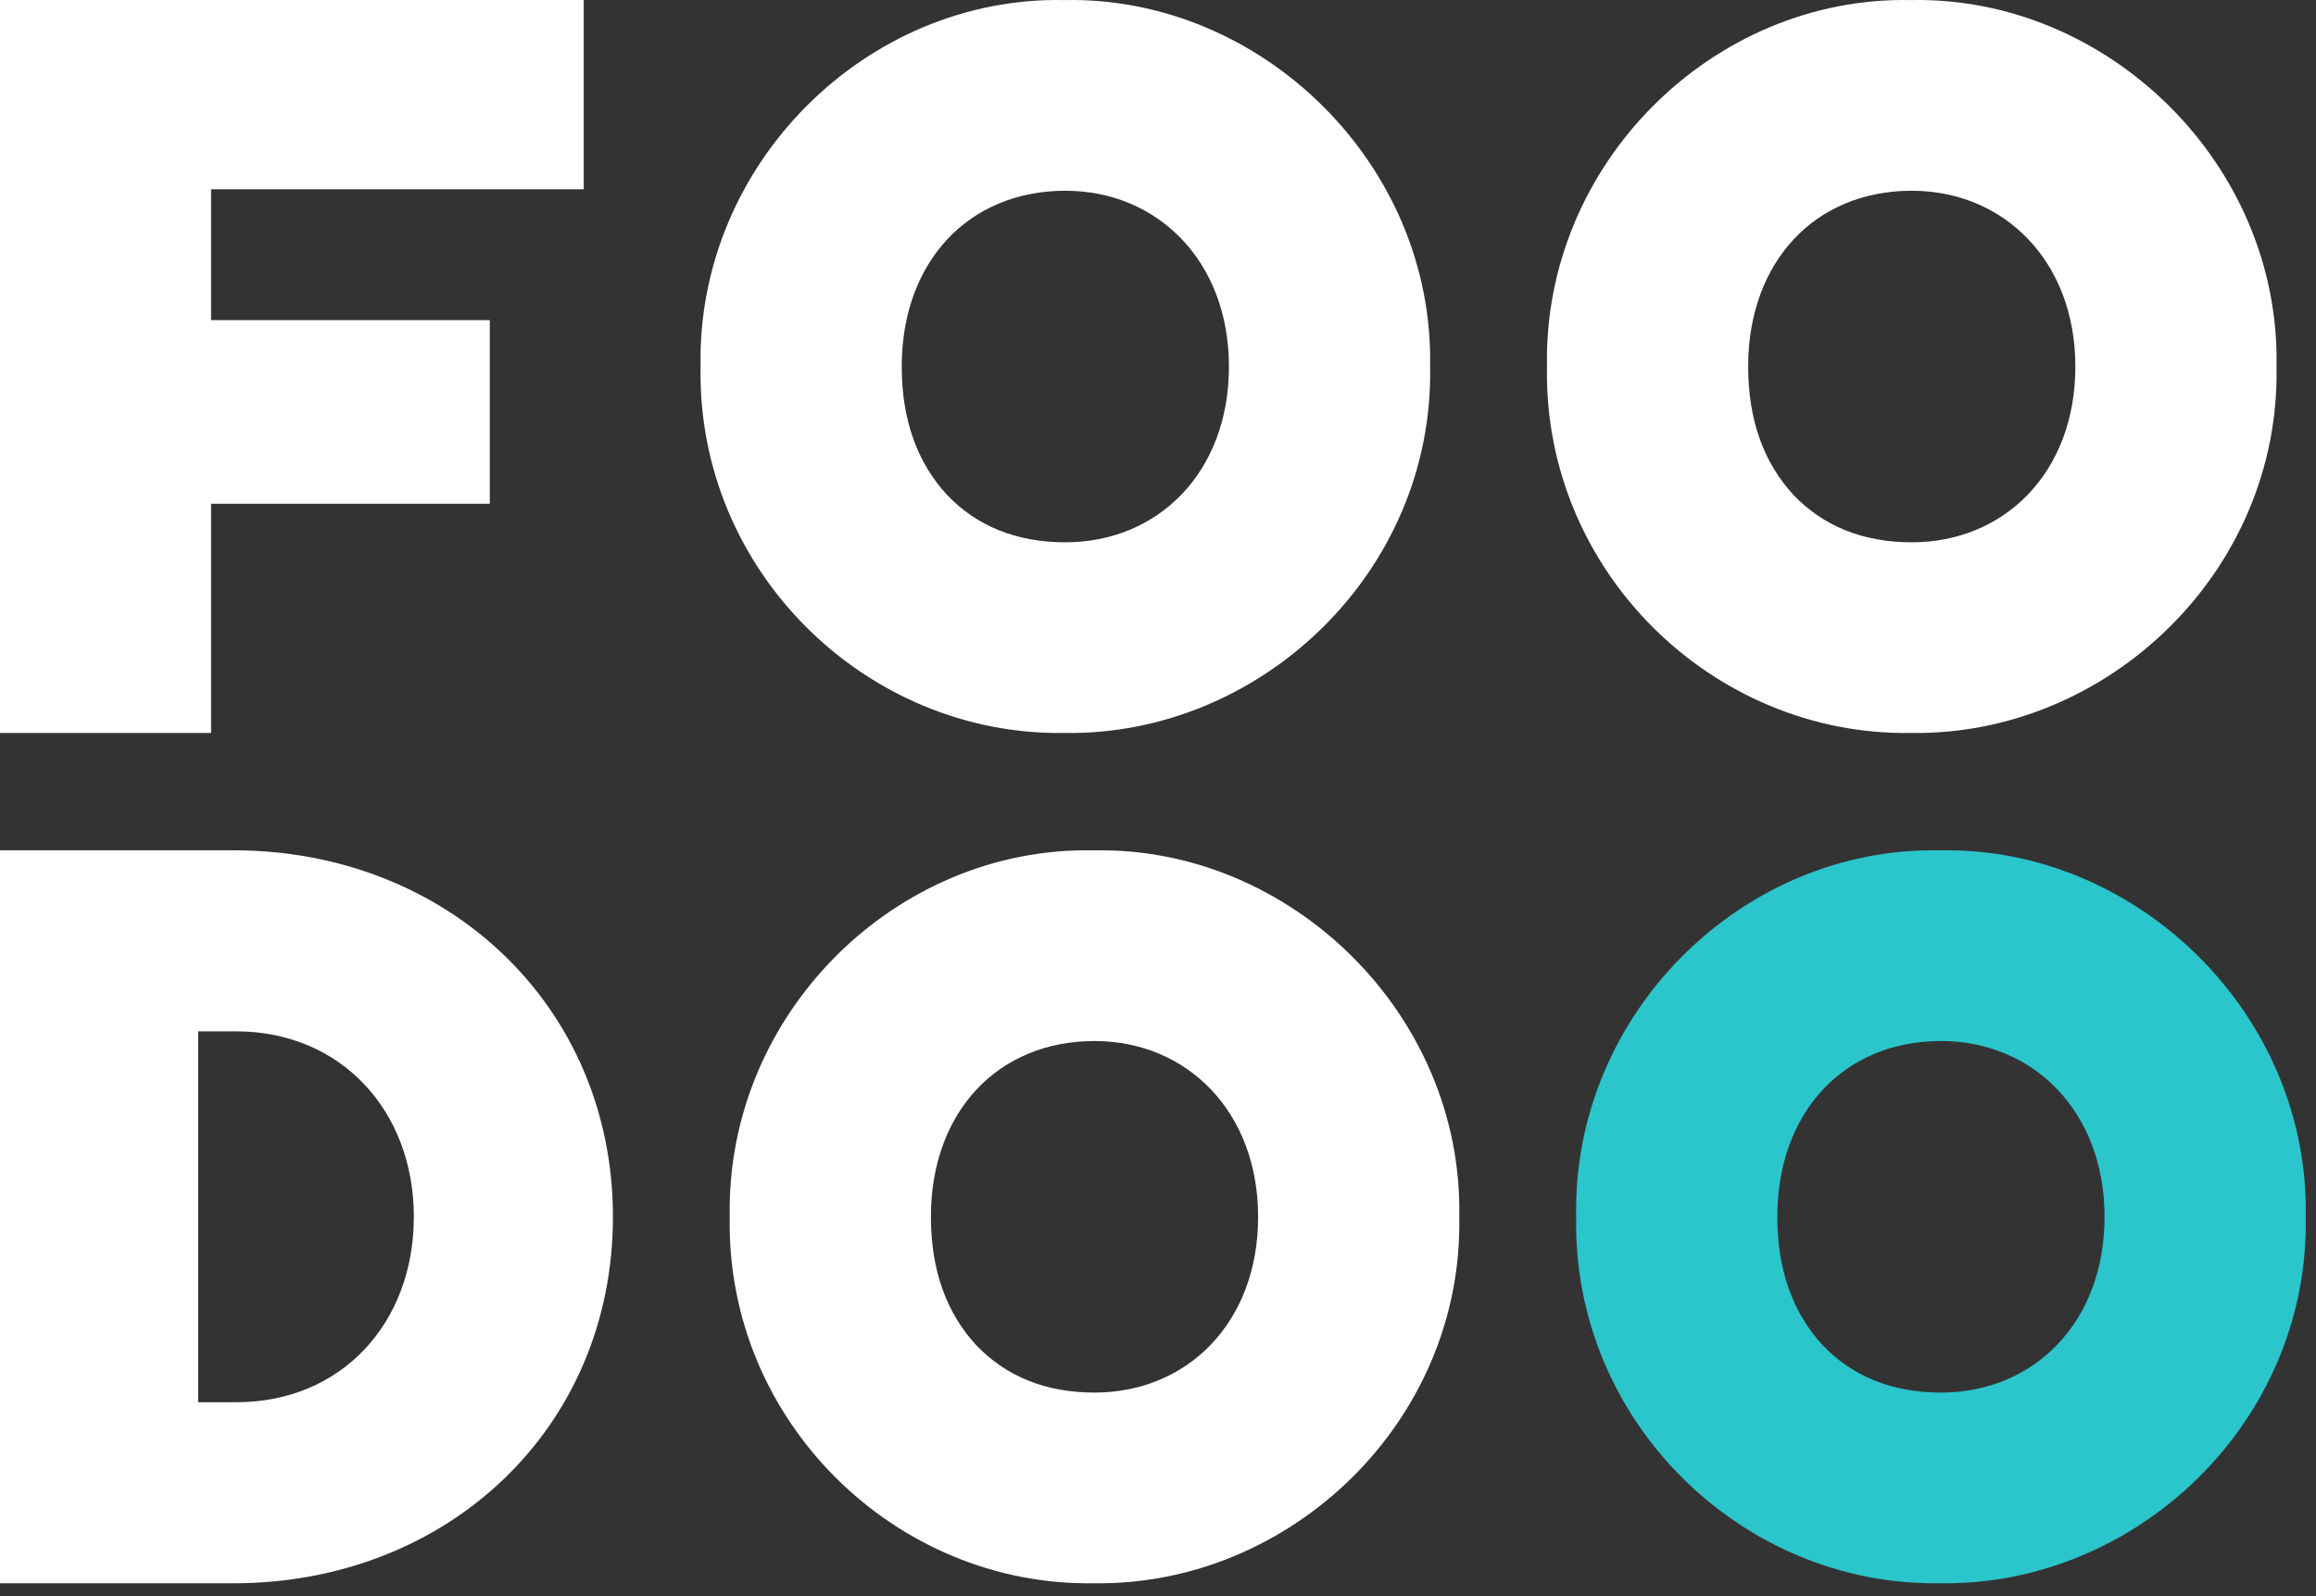
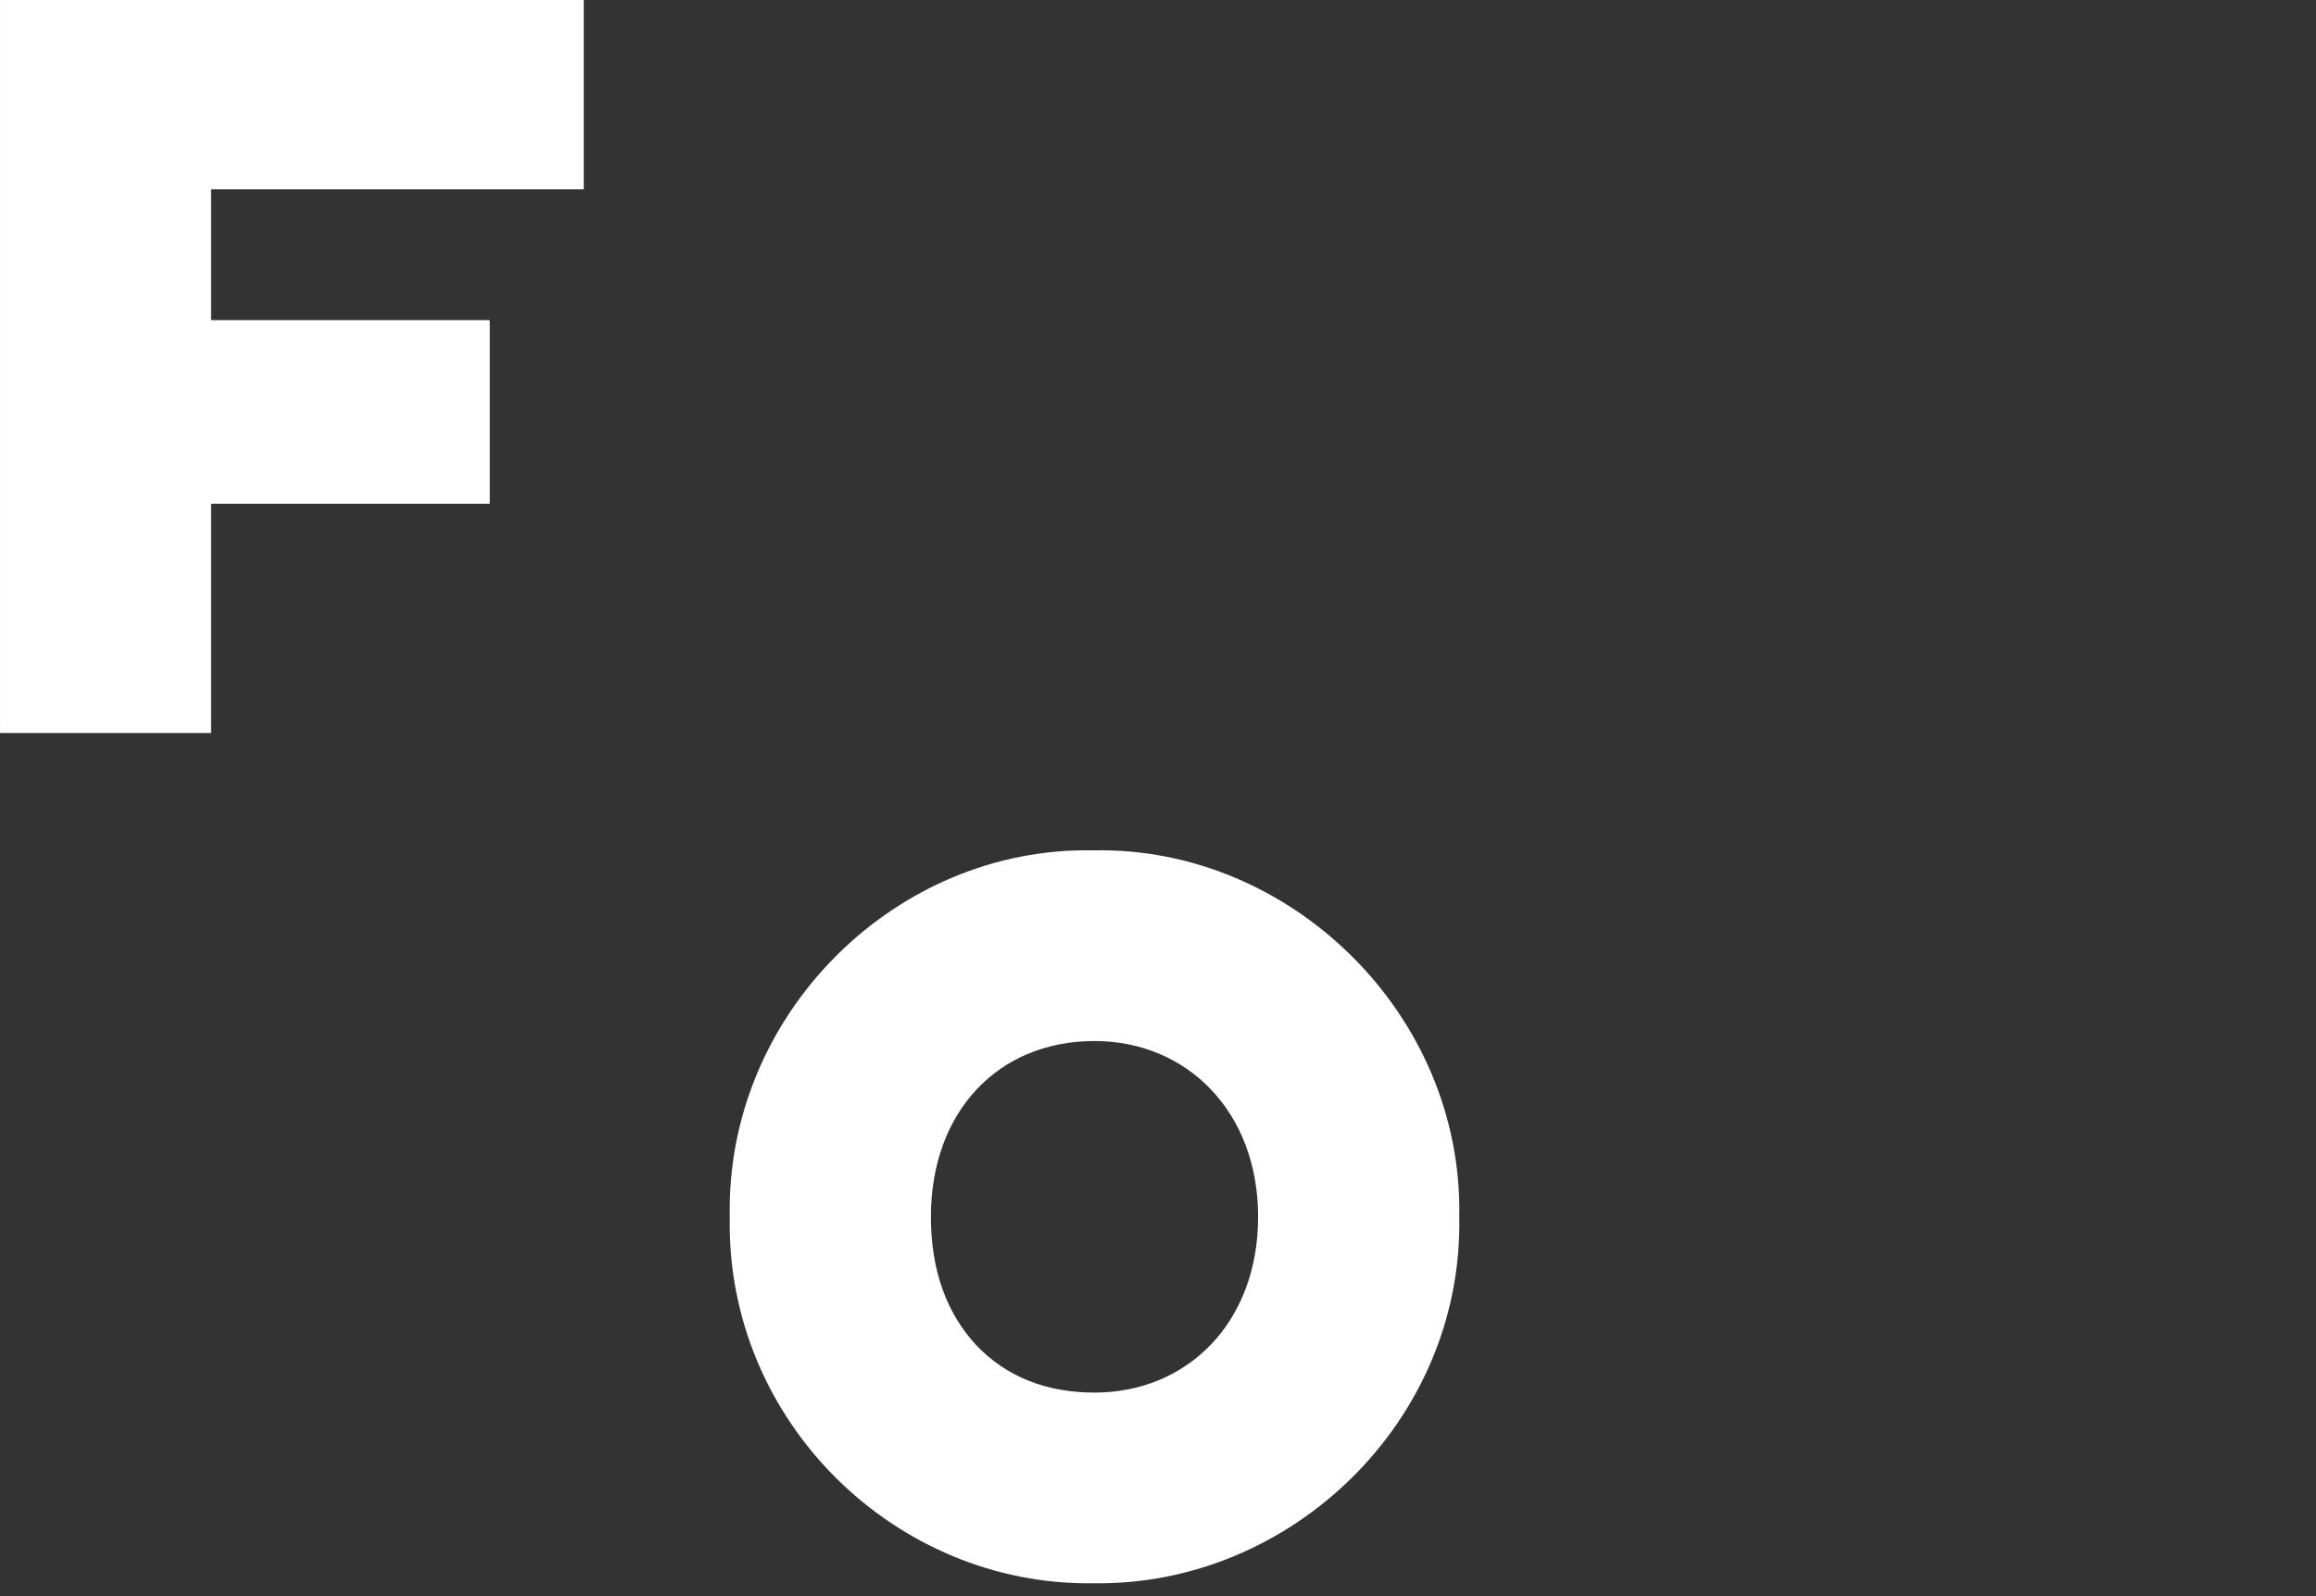
<svg xmlns="http://www.w3.org/2000/svg" width="132" height="91" viewBox="0 0 132 91" fill="none">
  <rect x="0" y="0" width="132" height="91" fill="#333333" stroke="none" />
-   <path fill-rule="evenodd" clip-rule="evenodd" d="M89.834 69.36C89.609 81.029 99.298 90.424 110.567 90.248C121.774 90.423 131.638 81.037 131.414 69.36C131.638 57.808 121.782 48.237 110.567 48.472C99.289 48.237 89.609 57.816 89.834 69.36ZM110.624 79.379C115.889 79.379 119.948 75.416 119.948 69.36C119.948 63.359 115.886 59.34 110.624 59.34C107.848 59.34 105.532 60.363 103.908 62.095C102.28 63.831 101.299 66.331 101.299 69.36C101.299 72.424 102.199 74.862 103.892 76.689C105.581 78.453 107.837 79.379 110.624 79.379Z" fill="#2BC5CC" />
  <path fill-rule="evenodd" clip-rule="evenodd" d="M41.591 69.36C41.367 81.029 51.056 90.424 62.325 90.248C73.532 90.423 83.396 81.037 83.171 69.36C83.396 57.808 73.54 48.237 62.325 48.472C51.047 48.237 41.367 57.816 41.591 69.36ZM62.381 79.379C67.647 79.379 71.706 75.416 71.706 69.36C71.706 63.359 67.644 59.34 62.381 59.34C59.605 59.34 57.29 60.363 55.665 62.095C54.037 63.831 53.057 66.331 53.057 69.36C53.057 72.424 53.957 74.862 55.65 76.689C57.339 78.453 59.595 79.379 62.381 79.379Z" fill="white" />
-   <path fill-rule="evenodd" clip-rule="evenodd" d="M0 48.468H13.299C25.509 48.468 34.934 57.36 34.934 69.359C34.934 81.416 25.506 90.25 13.299 90.25H0V48.468ZM13.46 79.93C19.477 79.93 23.587 75.408 23.587 69.359C23.587 63.312 19.426 58.788 13.46 58.788H11.293V79.93H13.46Z" fill="white" />
-   <path fill-rule="evenodd" clip-rule="evenodd" d="M88.171 20.892C87.946 32.562 97.635 41.956 108.904 41.78C120.111 41.956 129.975 32.569 129.75 20.892C129.975 9.341 120.119 -0.23 108.904 0.004C97.626 -0.23 87.946 9.348 88.171 20.892ZM108.96 30.912C114.226 30.912 118.285 26.948 118.285 20.892C118.285 14.892 114.223 10.873 108.96 10.873C106.185 10.873 103.869 11.895 102.244 13.628C100.617 15.364 99.636 17.863 99.636 20.892C99.636 23.956 100.536 26.395 102.229 28.221C103.918 29.985 106.174 30.912 108.96 30.912Z" fill="white" />
-   <path fill-rule="evenodd" clip-rule="evenodd" d="M39.929 20.892C39.704 32.562 49.393 41.956 60.663 41.78C71.869 41.956 81.733 32.569 81.509 20.892C81.733 9.341 71.877 -0.23 60.662 0.004C49.385 -0.23 39.704 9.348 39.929 20.892ZM60.719 30.912C65.984 30.912 70.043 26.948 70.043 20.892C70.043 14.892 65.982 10.873 60.719 10.873C57.943 10.873 55.627 11.895 54.003 13.628C52.375 15.364 51.394 17.863 51.394 20.892C51.394 23.956 52.294 26.395 53.987 28.221C55.676 29.985 57.932 30.912 60.719 30.912Z" fill="white" />
  <path fill-rule="evenodd" clip-rule="evenodd" d="M33.271 10.788H12.03V18.248H27.916V28.713H12.03V41.782H0.001V0H33.271V10.788Z" fill="white" />
</svg>